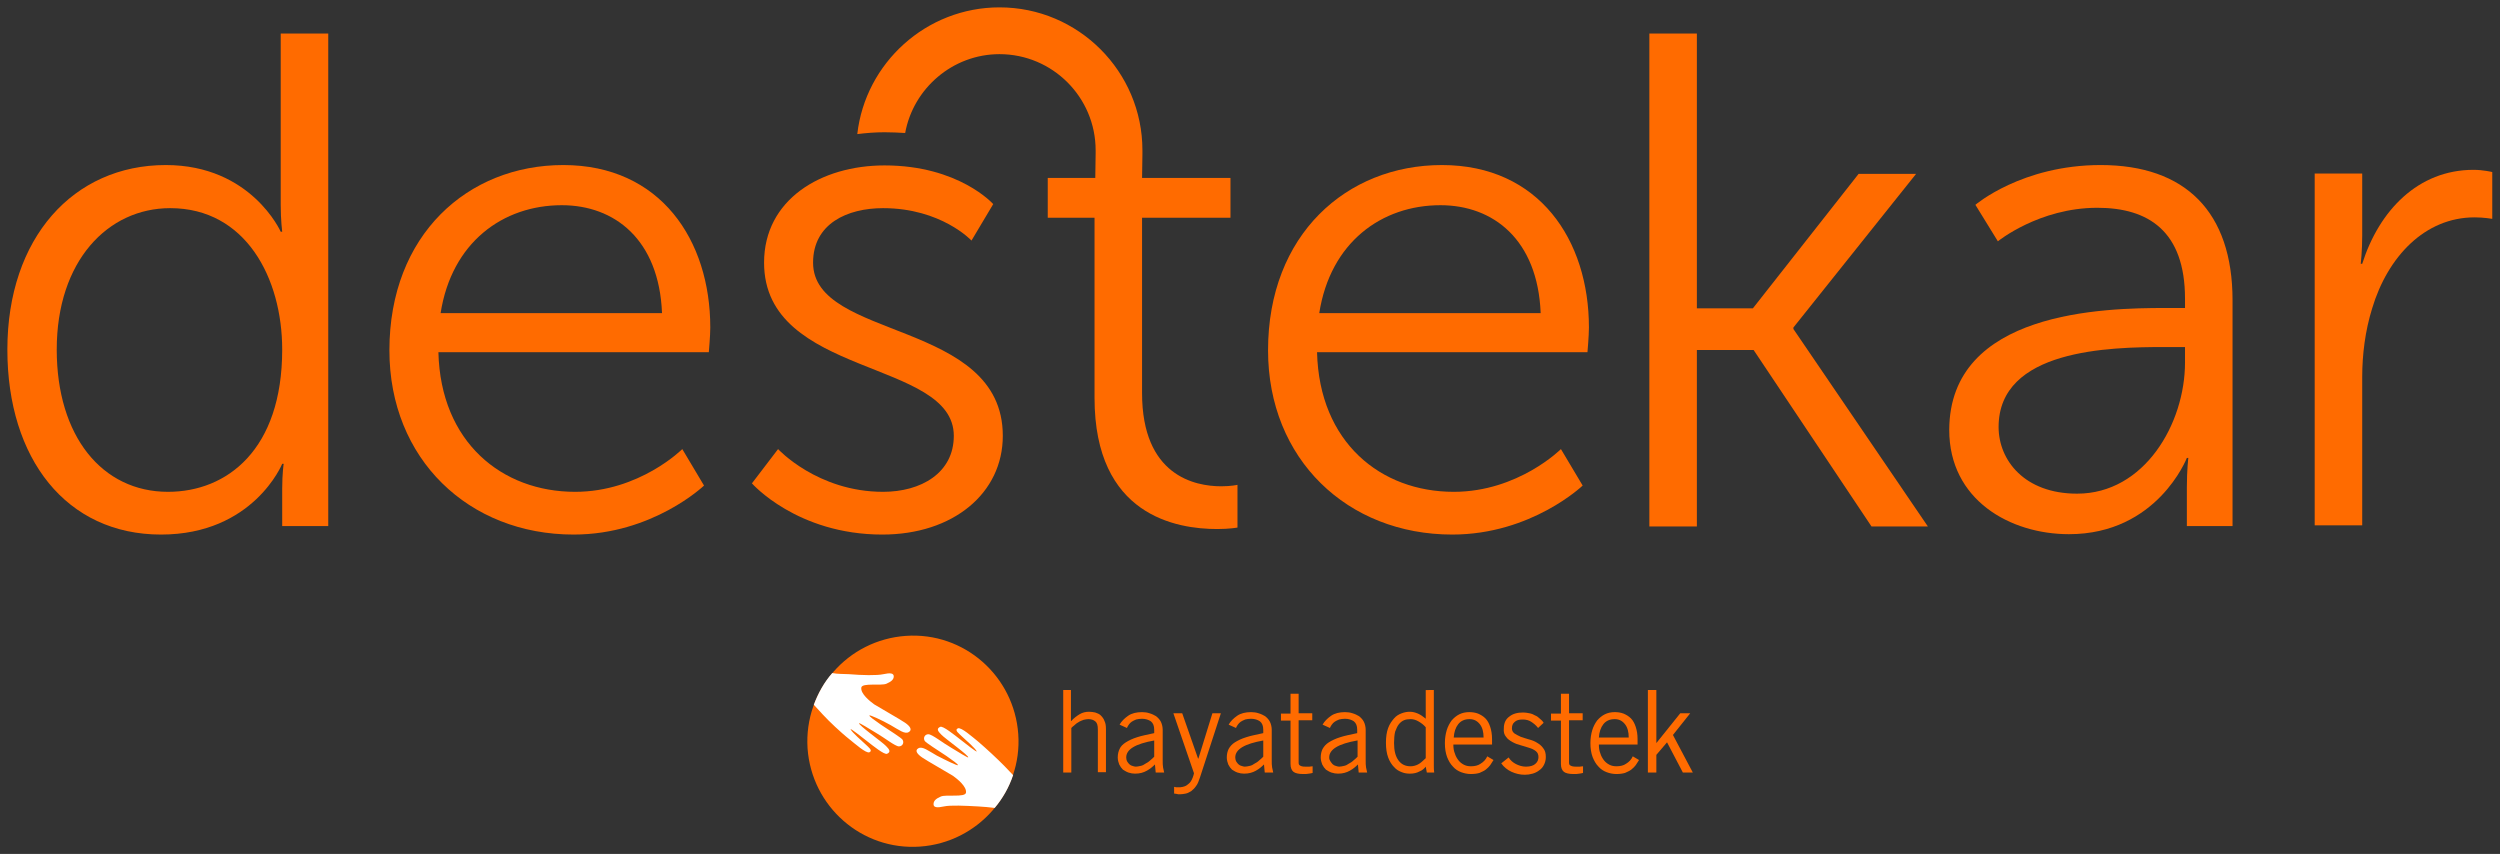
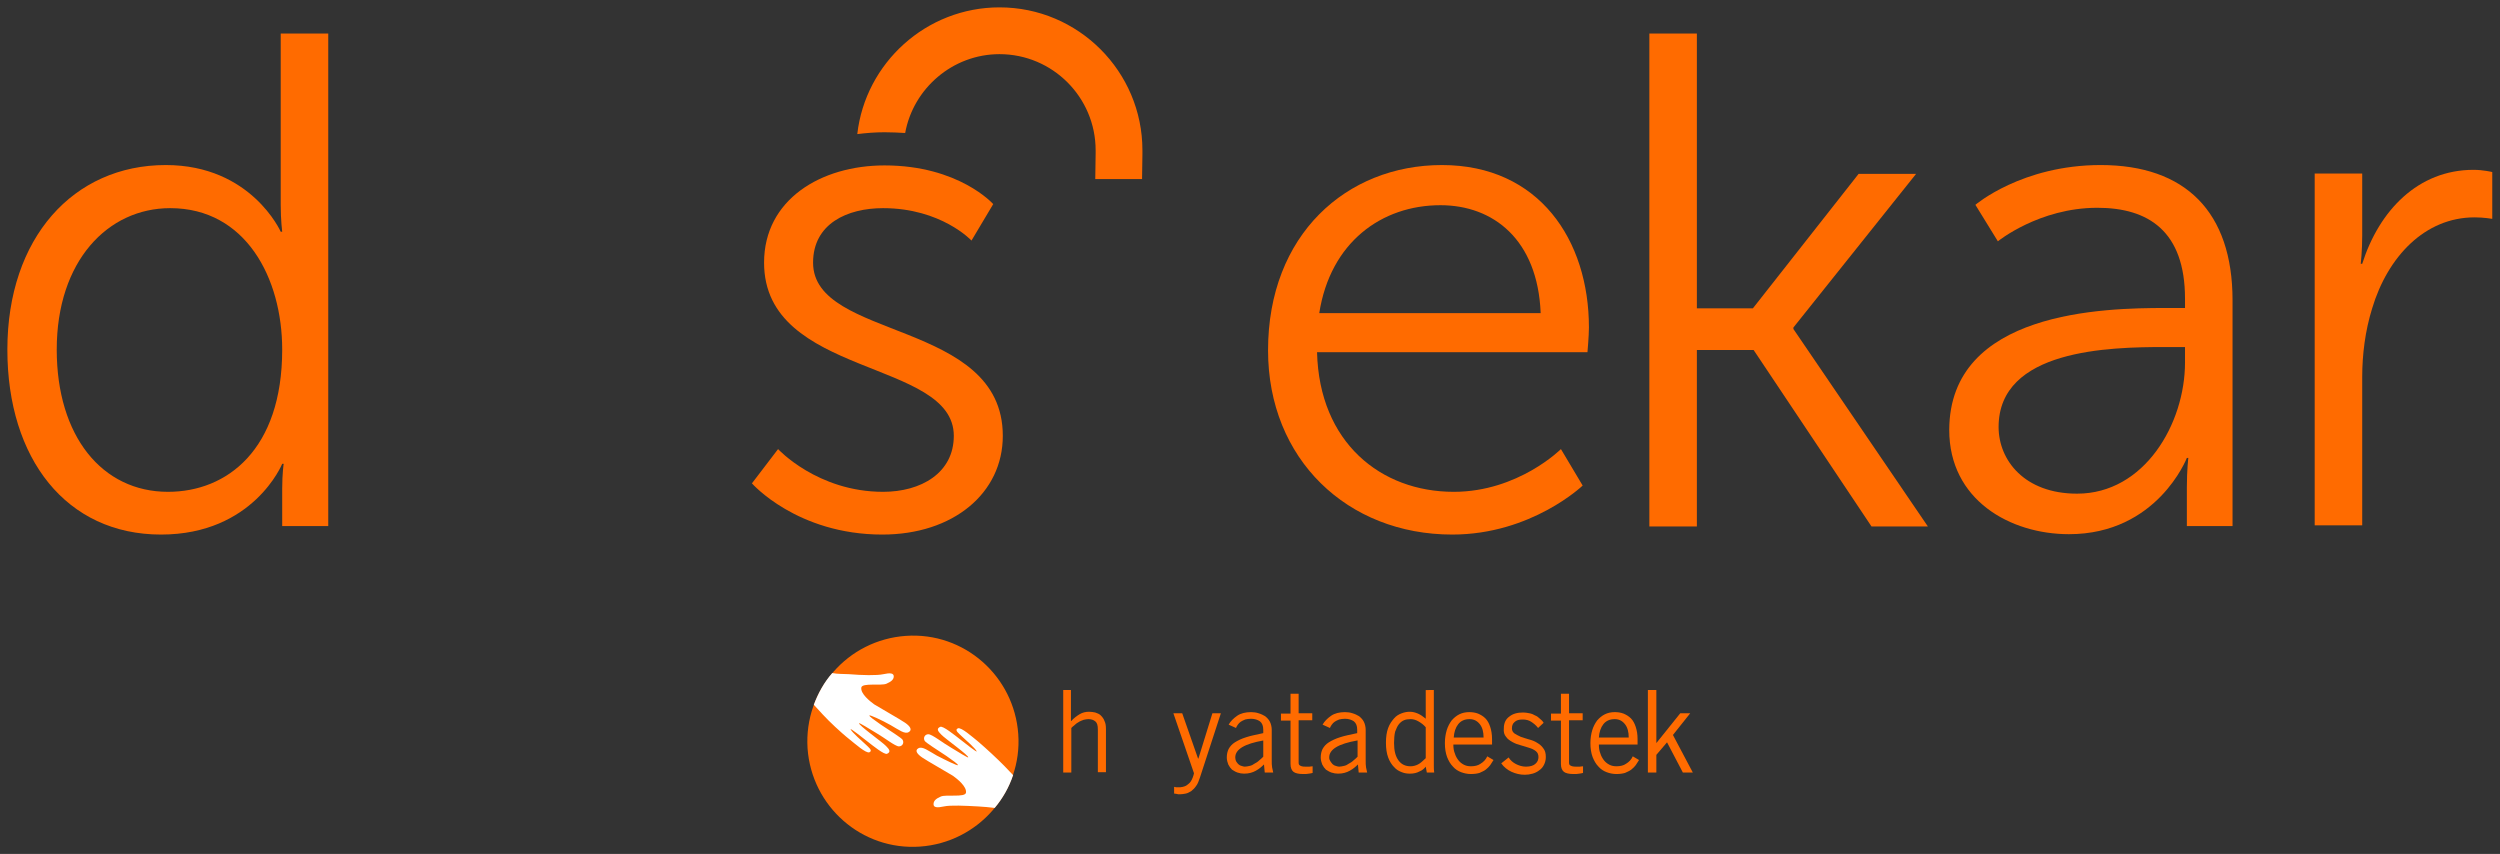
<svg xmlns="http://www.w3.org/2000/svg" version="1.1" id="Layer_1" x="0px" y="0px" viewBox="0 0 678.6 231.8" style="enable-background:new 0 0 678.6 231.8;" xml:space="preserve">
  <rect x="0" y="0" width="678.6" height="231.8" fill="#333333" stroke="none" />
  <style type="text/css">
	.st0{fill:#FF6B00;}
	.st1{fill:#FFFFFF;}
</style>
  <g>
    <g>
      <g>
        <path class="st0" d="M249.7,229.8c-15.8,1.1-29.4-10.9-30.5-26.7c-1-15.8,10.9-29.4,26.7-30.5c15.8-1.1,29.4,10.9,30.5,26.7     C277.5,215,265.5,228.7,249.7,229.8" />
        <path class="st1" d="M269.2,204.6c-1.2-1.1-2.5-2.3-3.8-3.4c-1.4-1.1-4.5-3.9-5.4-3.5c-1,0.5,0.3,1.4,1,2.1     c1,0.9,3.7,3.3,4.1,4.1c0.3,0.6-3.3-2.3-4.6-3.3c-1.3-1-4.6-3.7-5.3-3.3c-1.1,0.5-0.6,1.2,0.3,2.1c0.9,1,7.7,5.8,7.3,6.2     c-0.1,0.1-2.6-1.4-4.7-2.7c-2.1-1.2-5.1-3.6-6.1-3.6c-0.9,0-1.5,0.9-1,1.8c0.3,0.5,3.5,2.5,5.9,4.1c1.7,1.2,3.3,2.3,3.1,2.5     c-0.1,0.2-3.4-1.4-5.7-2.6c-2.3-1.3-3.9-2.6-5-2c-1.1,0.6-0.3,1.6,1,2.5c1.3,0.9,7.3,4.3,8.4,5c1.1,0.8,3.8,2.9,3.5,4.6     c-0.3,1.3-5.4,0.4-6.8,1c-1.4,0.6-2,1.2-2,2.1c0,0.9,1,1,2.8,0.6c1.8-0.4,5.8-0.2,9.4,0c1.6,0.1,2.8,0.2,4.4,0.4     c2.2-2.6,3.9-5.6,5-8.9C273.7,209,271.9,207.1,269.2,204.6" />
        <path class="st1" d="M226.7,197.3c1.2,1.1,2.5,2.3,3.9,3.4c1.4,1.1,4.5,3.9,5.4,3.5c1-0.5-0.3-1.4-1-2.1c-1-0.9-3.7-3.3-4.1-4.1     c-0.3-0.6,3.3,2.3,4.6,3.3c1.3,1,4.6,3.7,5.3,3.3c1.1-0.5,0.6-1.2-0.3-2.1c-0.9-1-7.7-5.8-7.3-6.2c0.1-0.1,2.6,1.4,4.7,2.7     c2.1,1.2,5.1,3.6,6.1,3.6c0.9,0,1.5-0.9,1-1.8c-0.3-0.5-3.5-2.5-5.9-4.1c-1.7-1.2-3.3-2.3-3.1-2.5c0.1-0.2,3.4,1.3,5.7,2.6     c2.3,1.3,3.9,2.6,5,1.9c1-0.6,0.3-1.6-1-2.5c-1.3-0.9-7.3-4.3-8.4-5c-1.1-0.8-3.8-2.9-3.5-4.6c0.3-1.3,5.4-0.4,6.8-1     c1.4-0.6,2-1.2,2-2c0-0.9-1-1-2.8-0.6c-1.8,0.4-5.8,0.3-9.4,0c-1.7-0.1-2.9,0-4.5-0.3c-2.2,2.5-3.8,5.4-5,8.6     C222.2,192.7,224.1,194.9,226.7,197.3" />
      </g>
      <g>
        <path class="st0" d="M290.7,187.3v8.4h0.1c0.6-0.7,1.4-1.3,2.2-1.8c0.8-0.5,1.7-0.7,2.6-0.7c0.6,0,1.2,0.1,1.7,0.2     c0.6,0.2,1.1,0.4,1.5,0.8c0.4,0.4,0.8,0.9,1,1.5c0.3,0.6,0.4,1.3,0.4,2.2v11.7H298V198c0-1.1-0.2-1.8-0.7-2.2     c-0.5-0.4-1.1-0.6-1.9-0.6c-0.4,0-0.8,0.1-1.3,0.2c-0.4,0.2-0.9,0.3-1.3,0.6c-0.4,0.2-0.8,0.5-1.1,0.8c-0.4,0.3-0.7,0.6-0.9,0.8     v12.1h-2.2v-22.4H290.7z" />
-         <path class="st0" d="M313.3,201c-5.1,0.9-7.6,2.4-7.6,4.6c0,0.4,0.1,0.7,0.2,1c0.2,0.3,0.4,0.6,0.6,0.8c0.2,0.2,0.5,0.4,0.9,0.5     c0.3,0.1,0.6,0.2,0.9,0.2c0.4,0,0.8-0.1,1.3-0.2c0.5-0.1,0.9-0.3,1.3-0.6c0.4-0.2,0.9-0.5,1.3-0.9c0.4-0.3,0.8-0.7,1.1-1V201z      M303.9,196.7c0.5-0.9,1.3-1.7,2.3-2.4c1-0.7,2.3-1,3.8-1c0.7,0,1.4,0.1,2,0.3c0.7,0.2,1.3,0.5,1.8,0.8c0.5,0.4,1,0.9,1.3,1.5     c0.3,0.6,0.5,1.4,0.5,2.2v8.1c0,0.9,0,1.6,0.1,2.1c0.1,0.5,0.2,1,0.3,1.4h-2.3l-0.2-2.2c-0.6,0.6-1.3,1.2-2.2,1.7     c-0.9,0.5-1.9,0.8-3.2,0.8c-0.6,0-1.2-0.1-1.8-0.3c-0.6-0.2-1-0.5-1.5-0.8c-0.4-0.4-0.7-0.8-1-1.4c-0.2-0.5-0.4-1.2-0.4-1.9     c0-0.9,0.2-1.7,0.5-2.3c0.3-0.7,0.9-1.3,1.7-1.8c0.8-0.5,1.8-1,3.1-1.4c1.2-0.4,2.8-0.7,4.6-1.1v-0.9c0-1.1-0.3-1.8-0.9-2.3     c-0.6-0.4-1.4-0.7-2.4-0.7c-0.6,0-1.2,0.1-1.6,0.2c-0.5,0.2-0.9,0.4-1.2,0.6c-0.3,0.2-0.6,0.5-0.8,0.8c-0.2,0.3-0.4,0.6-0.5,0.9     L303.9,196.7z" />
        <path class="st0" d="M331.4,193.6l-5.7,17.5c-0.3,0.9-0.6,1.7-1,2.2c-0.4,0.6-0.8,1-1.3,1.4c-0.5,0.3-1,0.6-1.5,0.7     c-0.5,0.1-1.1,0.2-1.6,0.2c-0.4,0-0.7,0-0.9-0.1c-0.2,0-0.5-0.1-0.7-0.1v-1.8c0.2,0,0.3,0,0.5,0.1c0.2,0,0.4,0,0.7,0     c0.3,0,0.7,0,1.1-0.1c0.4-0.1,0.8-0.2,1.2-0.5c0.4-0.3,0.8-0.6,1.1-1.1c0.3-0.5,0.6-1.2,0.8-2.1l-5.6-16.3h2.4l4.3,12.3h0.1     l3.8-12.3H331.4z" />
        <path class="st0" d="M342.9,201c-5.1,0.9-7.6,2.4-7.6,4.6c0,0.4,0.1,0.7,0.2,1c0.2,0.3,0.4,0.6,0.6,0.8c0.2,0.2,0.5,0.4,0.9,0.5     c0.3,0.1,0.6,0.2,0.9,0.2c0.4,0,0.8-0.1,1.3-0.2c0.5-0.1,0.9-0.3,1.3-0.6c0.4-0.2,0.9-0.5,1.3-0.9c0.4-0.3,0.8-0.7,1.1-1V201z      M333.5,196.7c0.5-0.9,1.3-1.7,2.3-2.4c1-0.7,2.3-1,3.8-1c0.7,0,1.4,0.1,2,0.3c0.7,0.2,1.3,0.5,1.8,0.8c0.5,0.4,1,0.9,1.3,1.5     c0.3,0.6,0.5,1.4,0.5,2.2v8.1c0,0.9,0,1.6,0.1,2.1c0.1,0.5,0.2,1,0.3,1.4h-2.3l-0.2-2.2c-0.6,0.6-1.3,1.2-2.2,1.7     c-0.9,0.5-1.9,0.8-3.2,0.8c-0.6,0-1.2-0.1-1.8-0.3c-0.6-0.2-1-0.5-1.5-0.8c-0.4-0.4-0.7-0.8-1-1.4c-0.2-0.5-0.4-1.2-0.4-1.9     c0-0.9,0.2-1.7,0.5-2.3c0.4-0.7,0.9-1.3,1.7-1.8c0.8-0.5,1.8-1,3.1-1.4c1.2-0.4,2.8-0.7,4.6-1.1v-0.9c0-1.1-0.3-1.8-0.9-2.3     c-0.6-0.4-1.4-0.7-2.4-0.7c-0.6,0-1.2,0.1-1.6,0.2c-0.5,0.2-0.9,0.4-1.2,0.6c-0.3,0.2-0.6,0.5-0.8,0.8c-0.2,0.3-0.4,0.6-0.5,0.9     L333.5,196.7z" />
        <path class="st0" d="M350.3,193.6v-5.3h2.2v5.3h3.7v1.9h-3.7V207c0,0.4,0.1,0.7,0.4,0.8c0.3,0.2,0.7,0.3,1.4,0.3     c0.4,0,0.7,0,1.1,0c0.3,0,0.6-0.1,0.9-0.1v1.8c-0.2,0.1-0.5,0.1-1,0.2c-0.4,0.1-1,0.1-1.6,0.1c-1.2,0-2.1-0.2-2.6-0.6     c-0.5-0.4-0.8-1.1-0.8-2.1v-11.8h-2.6v-1.9H350.3z" />
        <path class="st0" d="M368.4,201c-5.1,0.9-7.6,2.4-7.6,4.6c0,0.4,0.1,0.7,0.3,1c0.2,0.3,0.4,0.6,0.6,0.8c0.2,0.2,0.5,0.4,0.9,0.5     c0.3,0.1,0.6,0.2,0.9,0.2c0.4,0,0.8-0.1,1.3-0.2c0.5-0.1,0.9-0.3,1.3-0.6c0.4-0.2,0.9-0.5,1.3-0.9c0.4-0.3,0.8-0.7,1.1-1V201z      M359,196.7c0.5-0.9,1.3-1.7,2.3-2.4c1-0.7,2.3-1,3.8-1c0.7,0,1.4,0.1,2,0.3c0.7,0.2,1.3,0.5,1.8,0.8c0.5,0.4,1,0.9,1.3,1.5     c0.3,0.6,0.5,1.4,0.5,2.2v8.1c0,0.9,0,1.6,0.1,2.1c0.1,0.5,0.2,1,0.3,1.4h-2.3l-0.2-2.2c-0.6,0.6-1.3,1.2-2.2,1.7     c-0.9,0.5-1.9,0.8-3.2,0.8c-0.6,0-1.2-0.1-1.8-0.3c-0.6-0.2-1-0.5-1.5-0.8c-0.4-0.4-0.7-0.8-1-1.4c-0.2-0.5-0.4-1.2-0.4-1.9     c0-0.9,0.2-1.7,0.5-2.3c0.4-0.7,0.9-1.3,1.7-1.8c0.8-0.5,1.8-1,3.1-1.4c1.2-0.4,2.8-0.7,4.6-1.1v-0.9c0-1.1-0.3-1.8-0.9-2.3     c-0.6-0.4-1.4-0.7-2.4-0.7c-0.6,0-1.2,0.1-1.6,0.2c-0.5,0.2-0.9,0.4-1.2,0.6c-0.3,0.2-0.6,0.5-0.8,0.8c-0.2,0.3-0.4,0.6-0.5,0.9     L359,196.7z" />
        <path class="st0" d="M387,197.4c-0.6-0.7-1.3-1.2-2-1.6c-0.7-0.4-1.4-0.6-2.1-0.6s-1.3,0.1-1.8,0.3c-0.5,0.2-1,0.6-1.4,1.1     c-0.4,0.5-0.7,1.2-1,2c-0.2,0.8-0.3,1.9-0.3,3.1c0,2.1,0.4,3.6,1.2,4.7c0.8,1.1,1.9,1.6,3.3,1.6c0.7,0,1.4-0.2,2-0.5     c0.6-0.3,1.3-0.9,2.1-1.7V197.4z M389.2,187.3v18.8c0,0.6,0,1.2,0,1.8c0,0.6,0,1.2,0.1,1.8h-2l-0.3-1.6c-0.4,0.5-0.9,1-1.7,1.3     c-0.7,0.4-1.6,0.6-2.6,0.6c-0.7,0-1.5-0.1-2.2-0.4c-0.8-0.3-1.5-0.7-2.1-1.4c-0.6-0.6-1.2-1.5-1.6-2.6c-0.4-1.1-0.6-2.4-0.6-4     c0-1.6,0.2-2.9,0.6-4c0.4-1.1,1-1.9,1.6-2.6c0.6-0.7,1.3-1.1,2.1-1.4c0.8-0.3,1.5-0.4,2.2-0.4c0.8,0,1.5,0.2,2.2,0.5     c0.7,0.3,1.4,0.8,2,1.3l0.1,0.1v-7.8H389.2z" />
        <path class="st0" d="M402.7,200.2c0-1.5-0.3-2.7-1-3.6c-0.7-0.9-1.6-1.4-2.8-1.4c-1.4,0-2.4,0.5-3.1,1.4     c-0.7,0.9-1.1,2.1-1.2,3.6H402.7z M405.4,206.3c-0.3,0.5-0.6,0.9-0.9,1.4c-0.3,0.4-0.7,0.8-1.2,1.2c-0.5,0.4-1.1,0.6-1.7,0.9     c-0.7,0.2-1.4,0.3-2.4,0.3c-0.9,0-1.8-0.2-2.6-0.5c-0.8-0.3-1.6-0.8-2.2-1.5c-0.7-0.7-1.2-1.6-1.6-2.6c-0.4-1.1-0.6-2.3-0.6-3.8     c0-1.3,0.2-2.5,0.5-3.5c0.3-1,0.8-1.9,1.3-2.6c0.6-0.7,1.3-1.3,2.1-1.7c0.8-0.4,1.7-0.6,2.7-0.6c0.8,0,1.6,0.1,2.4,0.4     c0.7,0.3,1.4,0.7,2,1.3c0.6,0.6,1,1.4,1.3,2.3c0.3,0.9,0.5,2,0.5,3.3v1.5h-10.5c0,0.9,0.1,1.7,0.4,2.4c0.2,0.7,0.6,1.4,1,1.9     c0.4,0.5,0.9,0.9,1.5,1.2c0.6,0.3,1.2,0.4,1.9,0.4c1,0,1.9-0.2,2.6-0.7c0.8-0.5,1.4-1.1,1.8-2L405.4,206.3z" />
        <path class="st0" d="M409.5,205.6c0.5,0.8,1.2,1.4,2,1.8c0.8,0.4,1.7,0.7,2.7,0.7c1.2,0,2.1-0.3,2.6-0.8c0.6-0.5,0.8-1.2,0.8-1.8     c0-0.7-0.2-1.2-0.7-1.6c-0.5-0.4-1.1-0.7-1.8-0.9c-0.7-0.2-1.5-0.5-2.3-0.7c-0.8-0.2-1.6-0.5-2.3-0.9c-0.7-0.4-1.3-0.8-1.7-1.4     c-0.5-0.6-0.7-1.3-0.6-2.3c0-1.4,0.5-2.5,1.5-3.2c1-0.8,2.2-1.1,3.8-1.1c0.5,0,1.1,0.1,1.6,0.2c0.6,0.1,1.1,0.3,1.6,0.6     c0.5,0.2,0.9,0.5,1.3,0.9c0.4,0.3,0.8,0.7,1,1.1l-1.5,1.4c-0.6-0.8-1.3-1.3-1.9-1.7c-0.6-0.4-1.4-0.6-2.3-0.6     c-1,0-1.7,0.2-2.2,0.7c-0.5,0.4-0.7,1-0.7,1.7c0,0.6,0.2,1,0.7,1.4c0.5,0.3,1,0.6,1.7,0.9c0.7,0.2,1.4,0.5,2.2,0.7     c0.8,0.2,1.6,0.5,2.2,0.9c0.7,0.4,1.3,0.9,1.7,1.5c0.5,0.6,0.7,1.4,0.7,2.4c0,0.8-0.2,1.5-0.5,2.1c-0.3,0.6-0.7,1.1-1.3,1.5     c-0.5,0.4-1.1,0.7-1.8,0.9c-0.7,0.2-1.4,0.3-2.1,0.3c-1.3,0-2.5-0.3-3.6-0.8c-1.1-0.5-2.1-1.3-2.8-2.3L409.5,205.6z" />
        <path class="st0" d="M423.7,193.6v-5.3h2.2v5.3h3.7v1.9h-3.7V207c0,0.4,0.1,0.7,0.4,0.8c0.3,0.2,0.8,0.3,1.4,0.3     c0.4,0,0.7,0,1.1,0c0.3,0,0.6-0.1,0.9-0.1v1.8c-0.2,0.1-0.5,0.1-1,0.2c-0.4,0.1-1,0.1-1.6,0.1c-1.2,0-2.1-0.2-2.6-0.6     c-0.5-0.4-0.8-1.1-0.8-2.1v-11.8H421v-1.9H423.7z" />
        <path class="st0" d="M442.1,200.2c0-1.5-0.3-2.7-1-3.6c-0.7-0.9-1.6-1.4-2.8-1.4c-1.4,0-2.4,0.5-3.1,1.4     c-0.7,0.9-1.1,2.1-1.2,3.6H442.1z M444.9,206.3c-0.3,0.5-0.6,0.9-0.9,1.4c-0.3,0.4-0.7,0.8-1.2,1.2c-0.5,0.4-1.1,0.6-1.7,0.9     c-0.7,0.2-1.4,0.3-2.4,0.3c-0.9,0-1.8-0.2-2.6-0.5c-0.8-0.3-1.6-0.8-2.2-1.5c-0.7-0.7-1.2-1.6-1.6-2.6c-0.4-1.1-0.6-2.3-0.6-3.8     c0-1.3,0.2-2.5,0.5-3.5c0.3-1,0.8-1.9,1.3-2.6c0.6-0.7,1.3-1.3,2.1-1.7c0.8-0.4,1.7-0.6,2.7-0.6c0.8,0,1.6,0.1,2.4,0.4     c0.7,0.3,1.4,0.7,2,1.3c0.6,0.6,1,1.4,1.3,2.3c0.3,0.9,0.5,2,0.5,3.3v1.5h-10.5c0,0.9,0.1,1.7,0.4,2.4c0.2,0.7,0.6,1.4,1,1.9     c0.4,0.5,0.9,0.9,1.5,1.2c0.6,0.3,1.2,0.4,1.9,0.4c1,0,1.9-0.2,2.6-0.7c0.8-0.5,1.4-1.1,1.8-2L444.9,206.3z" />
        <polygon class="st0" points="447.3,187.3 449.6,187.3 449.6,201.7 449.6,201.7 456.1,193.6 458.8,193.6 454.1,199.5 459.5,209.7      456.8,209.7 452.5,201.5 449.6,204.9 449.6,209.7 447.3,209.7    " />
      </g>
    </g>
    <g>
      <path class="st0" d="M45,44.8c23.2,0,31.2,18.1,31.2,18.1h0.4c0,0-0.4-3.2-0.4-7.2V9.1h12.9v133.7H76.6v-10.1    c0-4.2,0.4-6.8,0.4-6.8h-0.4c0,0-7.8,19.2-32.9,19.2C18,145.1,2,124.5,2,94.9C2,64.6,19.9,44.8,45,44.8z M45.6,133.5    c16,0,31-11.4,31-38.6c0-19.4-9.9-38.4-30.4-38.4c-16.9,0-30.8,14.3-30.8,38.4C15.4,118.4,27.7,133.5,45.6,133.5z" />
-       <path class="st0" d="M152.9,44.8c26.4,0,39.9,20.4,39.9,44.1c0,2.3-0.4,6.7-0.4,6.7h-73.4c0.6,24.5,17.3,37.9,37.1,37.9    c17.5,0,29.1-11.6,29.1-11.6l5.9,9.9c0,0-13.9,13.3-35.4,13.3c-28.5,0-50-20.5-50-50C105.7,63.7,127,44.8,152.9,44.8z M179.7,85    c-0.8-20-12.9-29.3-27.2-29.3c-16,0-29.9,10.1-32.9,29.3H179.7z" />
      <path class="st0" d="M271.3,2c-19.9,0-36.4,15.1-38.6,34.4c2.4-0.3,4.9-0.5,7.4-0.5c1.9,0,3.8,0.1,5.6,0.2    c2.2-12.1,12.9-21.4,25.6-21.4c14.4,0,26.1,11.7,26.1,26.1c0,0.3,0,0.6,0,0.9l-0.1,6.9H310l0.1-6.7c0-0.4,0-0.7,0-1.1    C310.1,19.4,292.7,2,271.3,2z" />
      <path class="st0" d="M211.2,121.9c0,0,10.7,11.6,28.5,11.6c10.3,0,19.2-5.1,19.2-15.2c0-20.9-51.5-15.8-51.5-47    c0-17.1,15.4-26.4,32.7-26.4c20.2,0,29.5,10.5,29.5,10.5l-5.9,9.9c0,0-8.2-8.8-24-8.8c-9.7,0-19,4.2-19,14.8    c0,21.1,51.5,15.4,51.5,47c0,15.6-13.5,26.8-32.7,26.8c-23.2,0-35.4-13.9-35.4-13.9L211.2,121.9z" />
      <path class="st0" d="M447.7,9.1h12.9v74.6h15.2l28.7-36.5h15.6l-33.3,41.7v0.4l36.5,53.6H508l-32-47.9h-15.4v47.9h-12.9V9.1z" />
      <path class="st0" d="M587.8,83.6h5.3v-2.5c0-18.5-10.1-24.7-23.8-24.7c-15.8,0-27,9.1-27,9.1l-6.1-9.9c0,0,12.6-10.8,34-10.8    c23,0,35.8,12.7,35.8,36.7v61.3h-12.4v-10.5c0-4.8,0.4-8,0.4-8h-0.4c0,0-8,20.7-32,20.7c-16,0-32.5-9.3-32.5-28.3    C529.2,84.4,571.2,83.6,587.8,83.6z M563.8,134c18.3,0,29.3-19,29.3-35.6v-4.2h-5.5c-15,0-45.1,0.6-45.1,21.7    C542.5,124.9,549.5,134,563.8,134z" />
      <path class="st0" d="M628.5,47.1h12.7V64c0,4.2-0.4,7.6-0.4,7.6h0.4c4.6-14.5,15.2-25.5,30.2-25.5c2.7,0,5.1,0.6,5.1,0.6v12.7    c0,0-2.3-0.4-4.8-0.4c-13.5,0-23.6,10.7-27.8,24.7c-1.9,6.1-2.7,12.6-2.7,18.6v40.3h-12.9V47.1z" />
      <path class="st0" d="M391.4,44.8c26.4,0,39.9,20.4,39.9,44.1c0,2.3-0.4,6.7-0.4,6.7h-73.4c0.6,24.5,17.3,37.9,37.1,37.9    c17.5,0,29.1-11.6,29.1-11.6l5.9,9.9c0,0-13.9,13.3-35.4,13.3c-28.5,0-50-20.5-50-50C344.2,63.7,365.5,44.8,391.4,44.8z M418.2,85    c-0.8-20-12.9-29.3-27.2-29.3c-16,0-29.9,10.1-32.9,29.3H418.2z" />
-       <path class="st0" d="M297,59.1h-12.6V48.3h12.7v0H310v0h24v10.8h-24v47.6c0,22.4,14.3,25.3,21.5,25.3c2.7,0,4.4-0.4,4.4-0.4v11.6    c0,0-2.1,0.4-5.5,0.4c-11,0-33.3-3.6-33.3-35.6V59.1z" />
    </g>
  </g>
</svg>